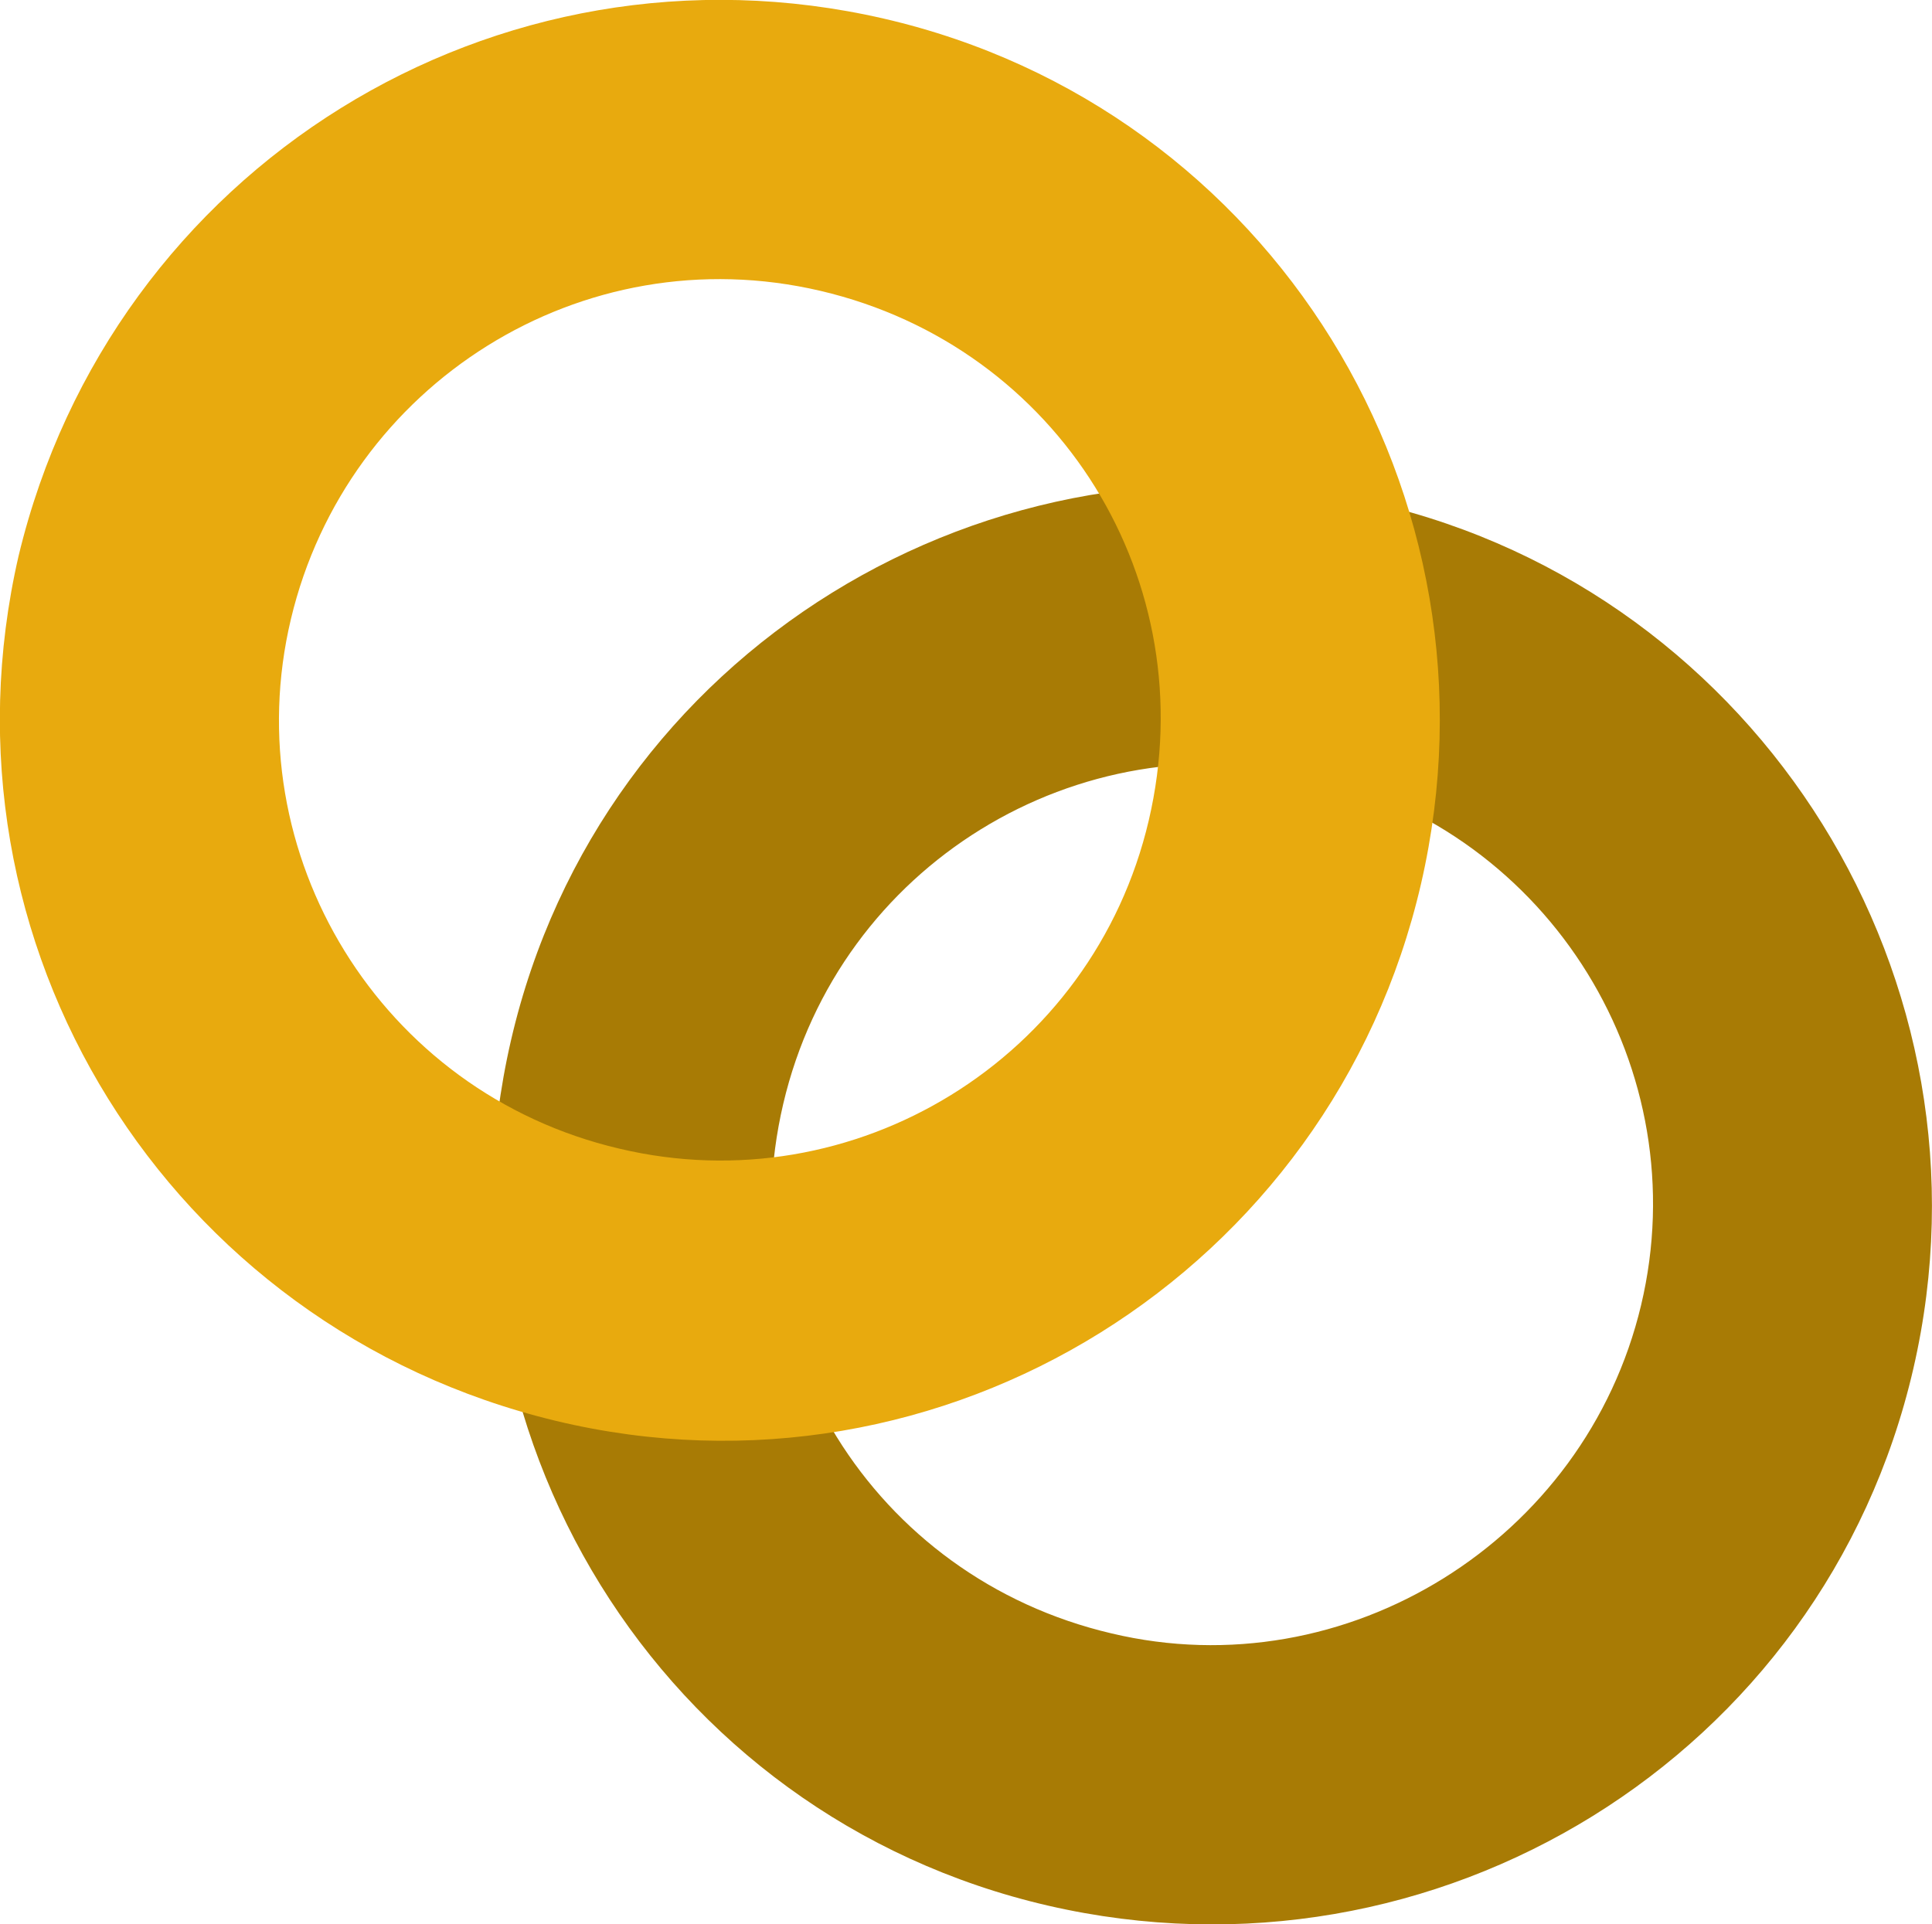
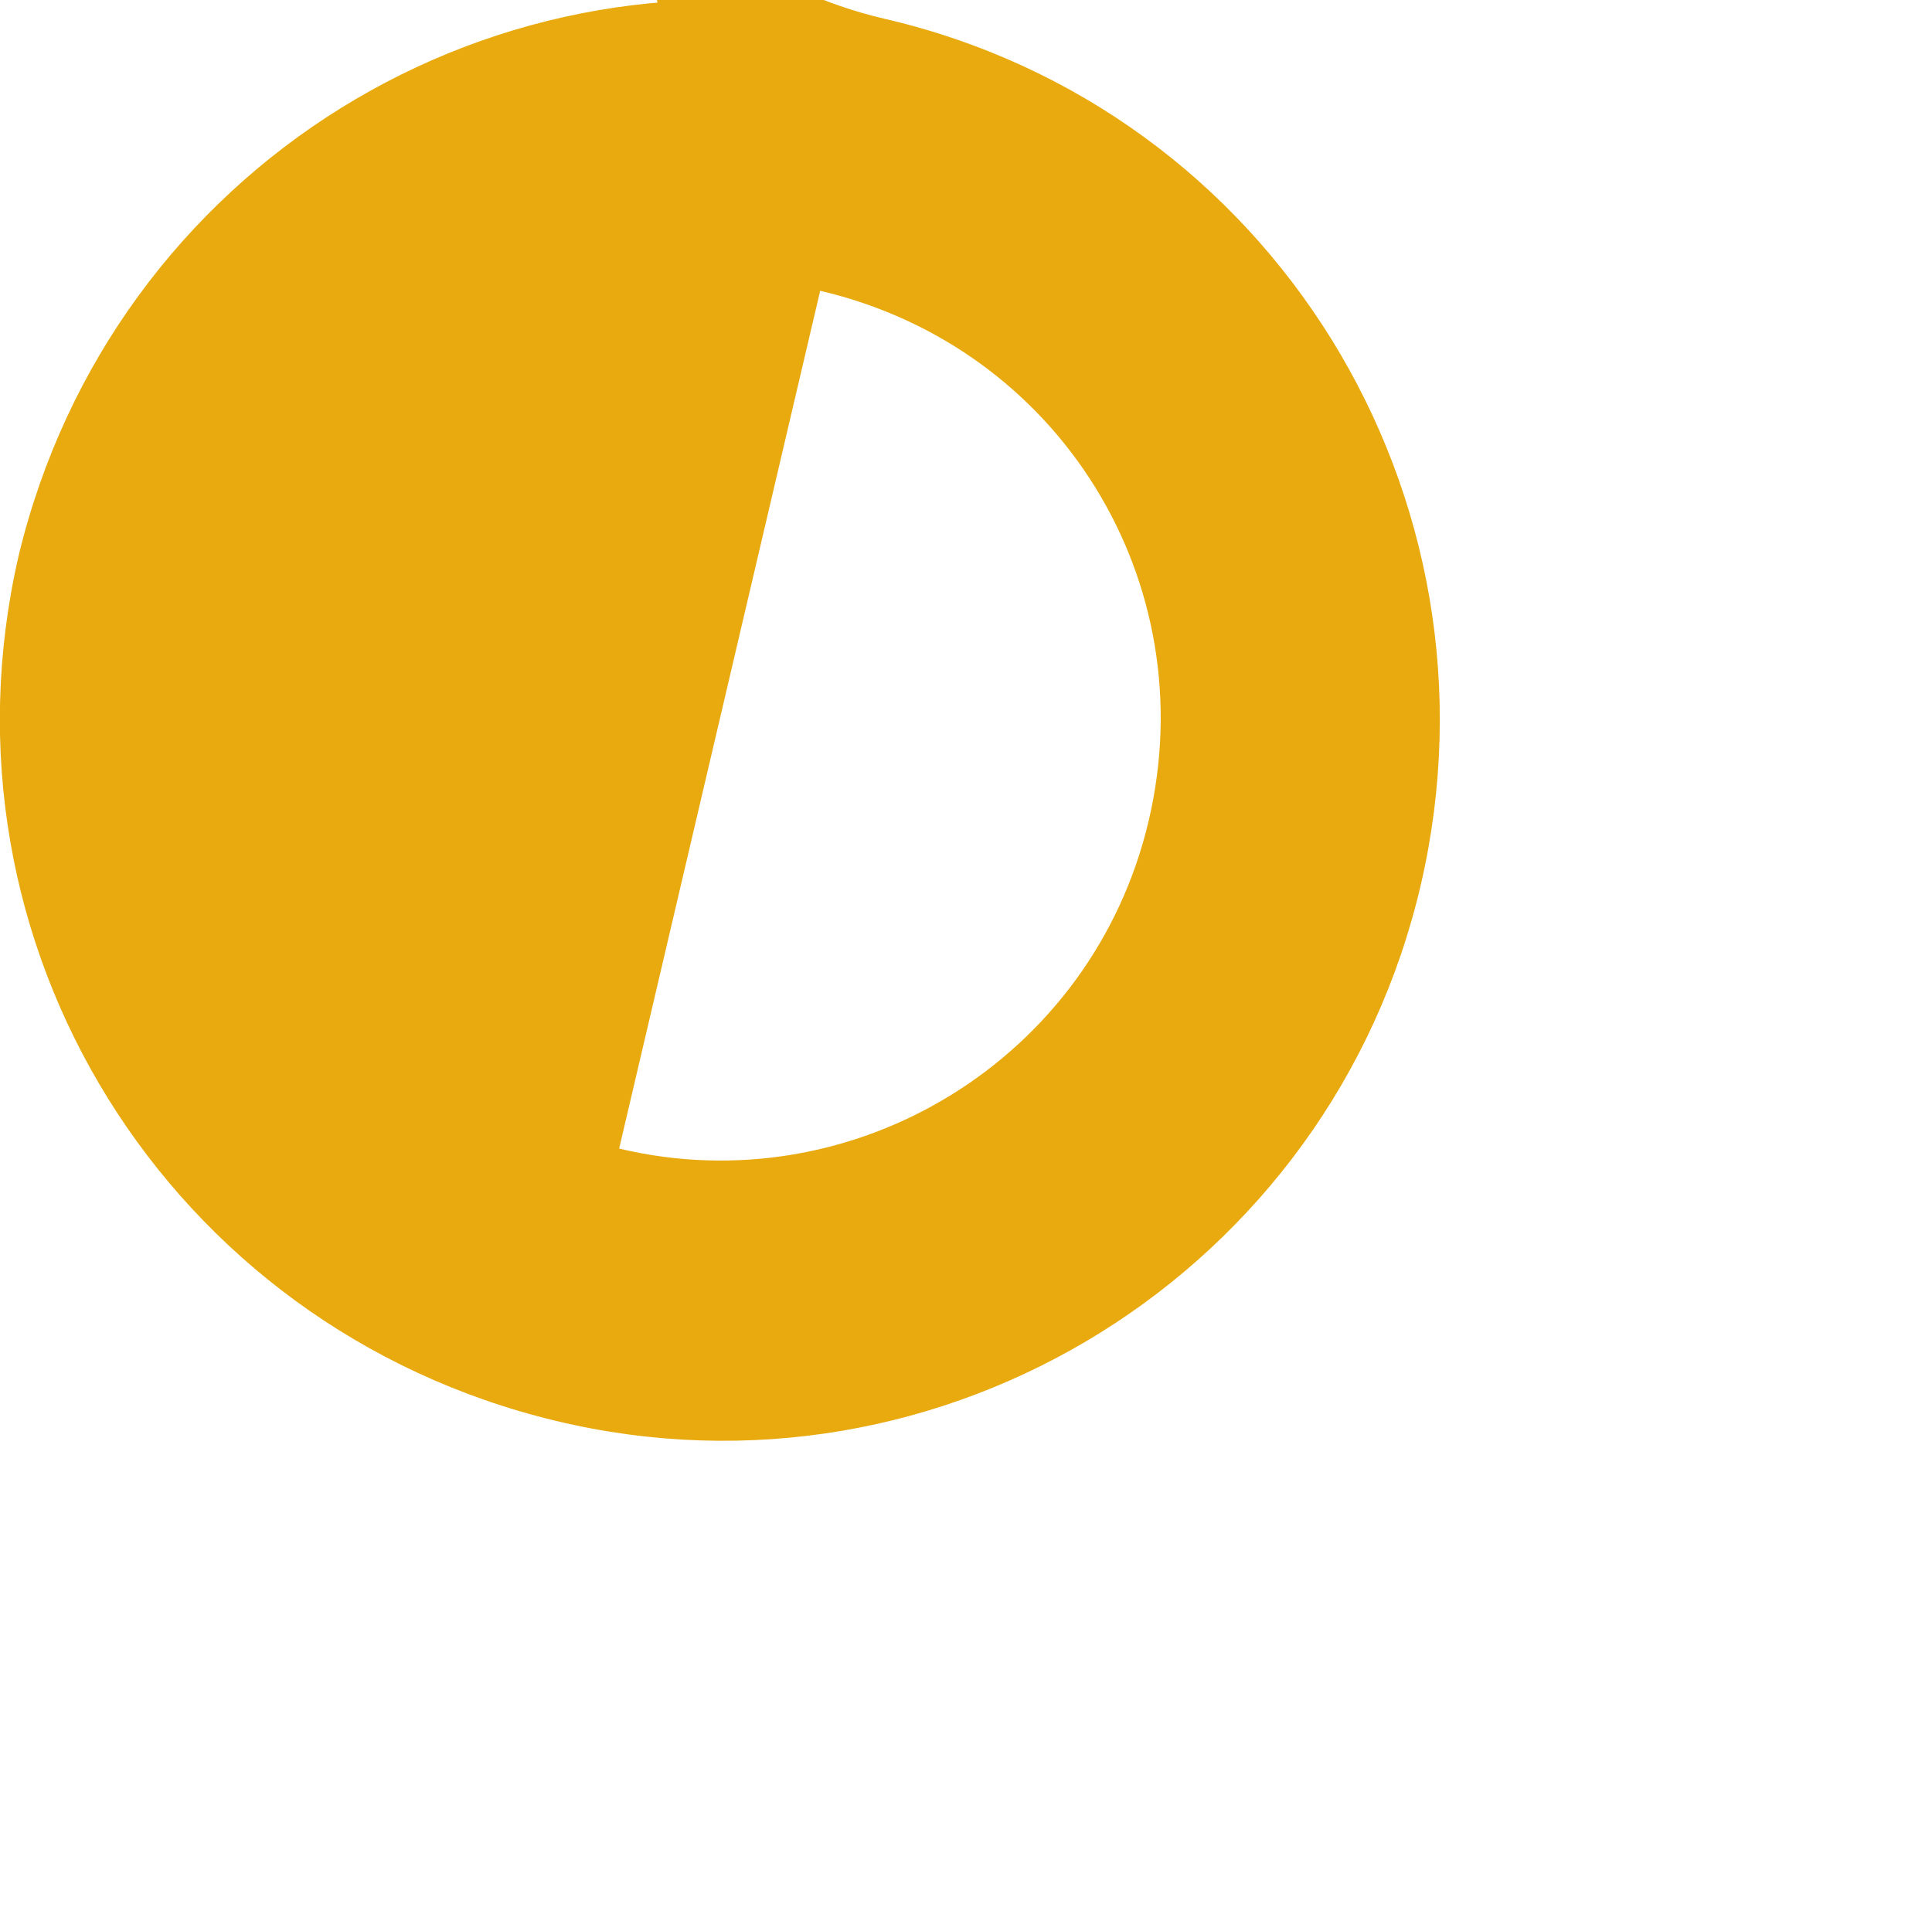
<svg xmlns="http://www.w3.org/2000/svg" version="1.1" id="Camada_2_00000098933482257701433140000006167660008314834595_" x="0px" y="0px" viewBox="0 0 51.8 51.6" style="enable-background:new 0 0 51.8 51.6;" xml:space="preserve">
  <style type="text/css"> .st0{fill:#A87B05;} .st1{fill:#E8AA0E;} </style>
  <g id="Layer_1">
    <g>
-       <path class="st0" d="M36.9,13.5c-10.4-2.4-20.8,4-23.2,14.4s4,20.8,14.4,23.2s20.8-4,23.2-14.4S47.2,15.9,36.9,13.5 M29.8,43.8 c-6.4-1.5-10.3-7.8-8.8-14.2s7.9-10.3,14.2-8.8c6.4,1.5,10.3,7.9,8.8,14.2C42.5,41.3,36.1,45.3,29.8,43.8" />
-       <path class="st1" d="M23.7,0.5C13.3-1.9,3,4.5,0.5,14.9c-2.4,10.4,4,20.7,14.4,23.2s20.8-4,23.2-14.4S34.1,2.9,23.7,0.5 M16.6,30.8c-6.4-1.5-10.3-7.9-8.8-14.2S15.6,6.3,22,7.8s10.3,7.8,8.8,14.2S22.9,32.3,16.6,30.8" />
+       <path class="st1" d="M23.7,0.5C13.3-1.9,3,4.5,0.5,14.9c-2.4,10.4,4,20.7,14.4,23.2s20.8-4,23.2-14.4S34.1,2.9,23.7,0.5 c-6.4-1.5-10.3-7.9-8.8-14.2S15.6,6.3,22,7.8s10.3,7.8,8.8,14.2S22.9,32.3,16.6,30.8" />
    </g>
  </g>
</svg>